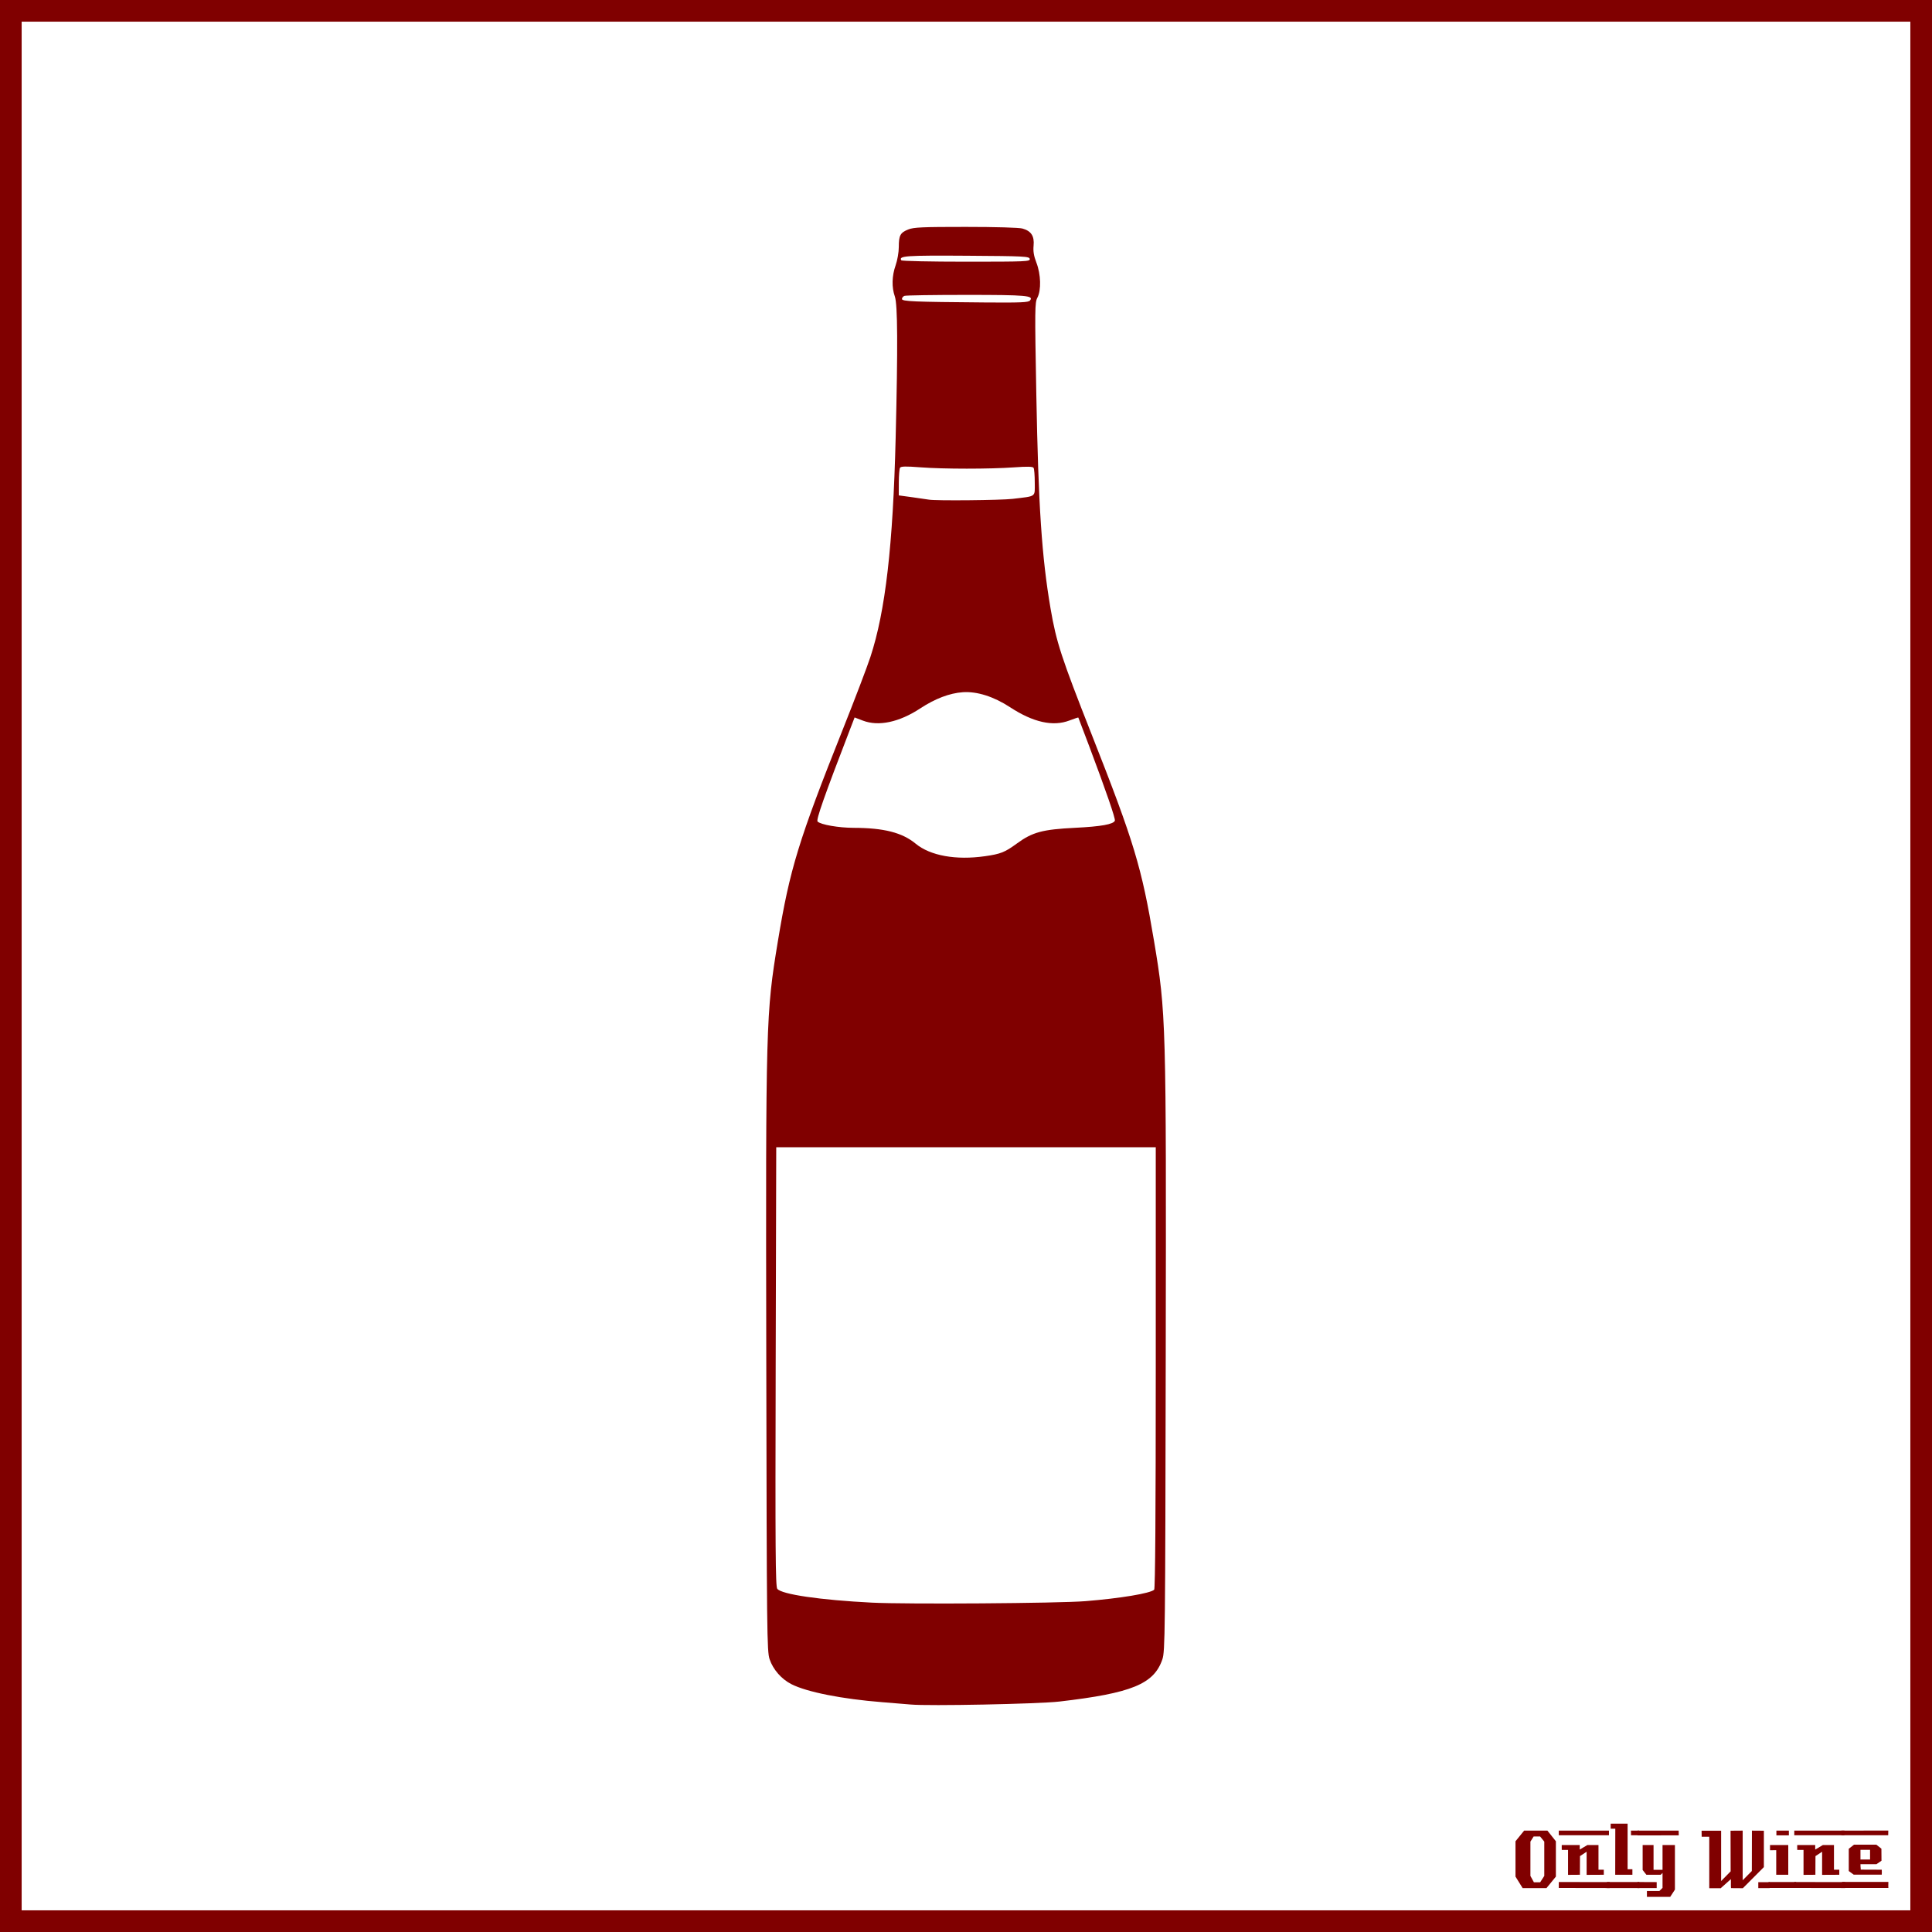
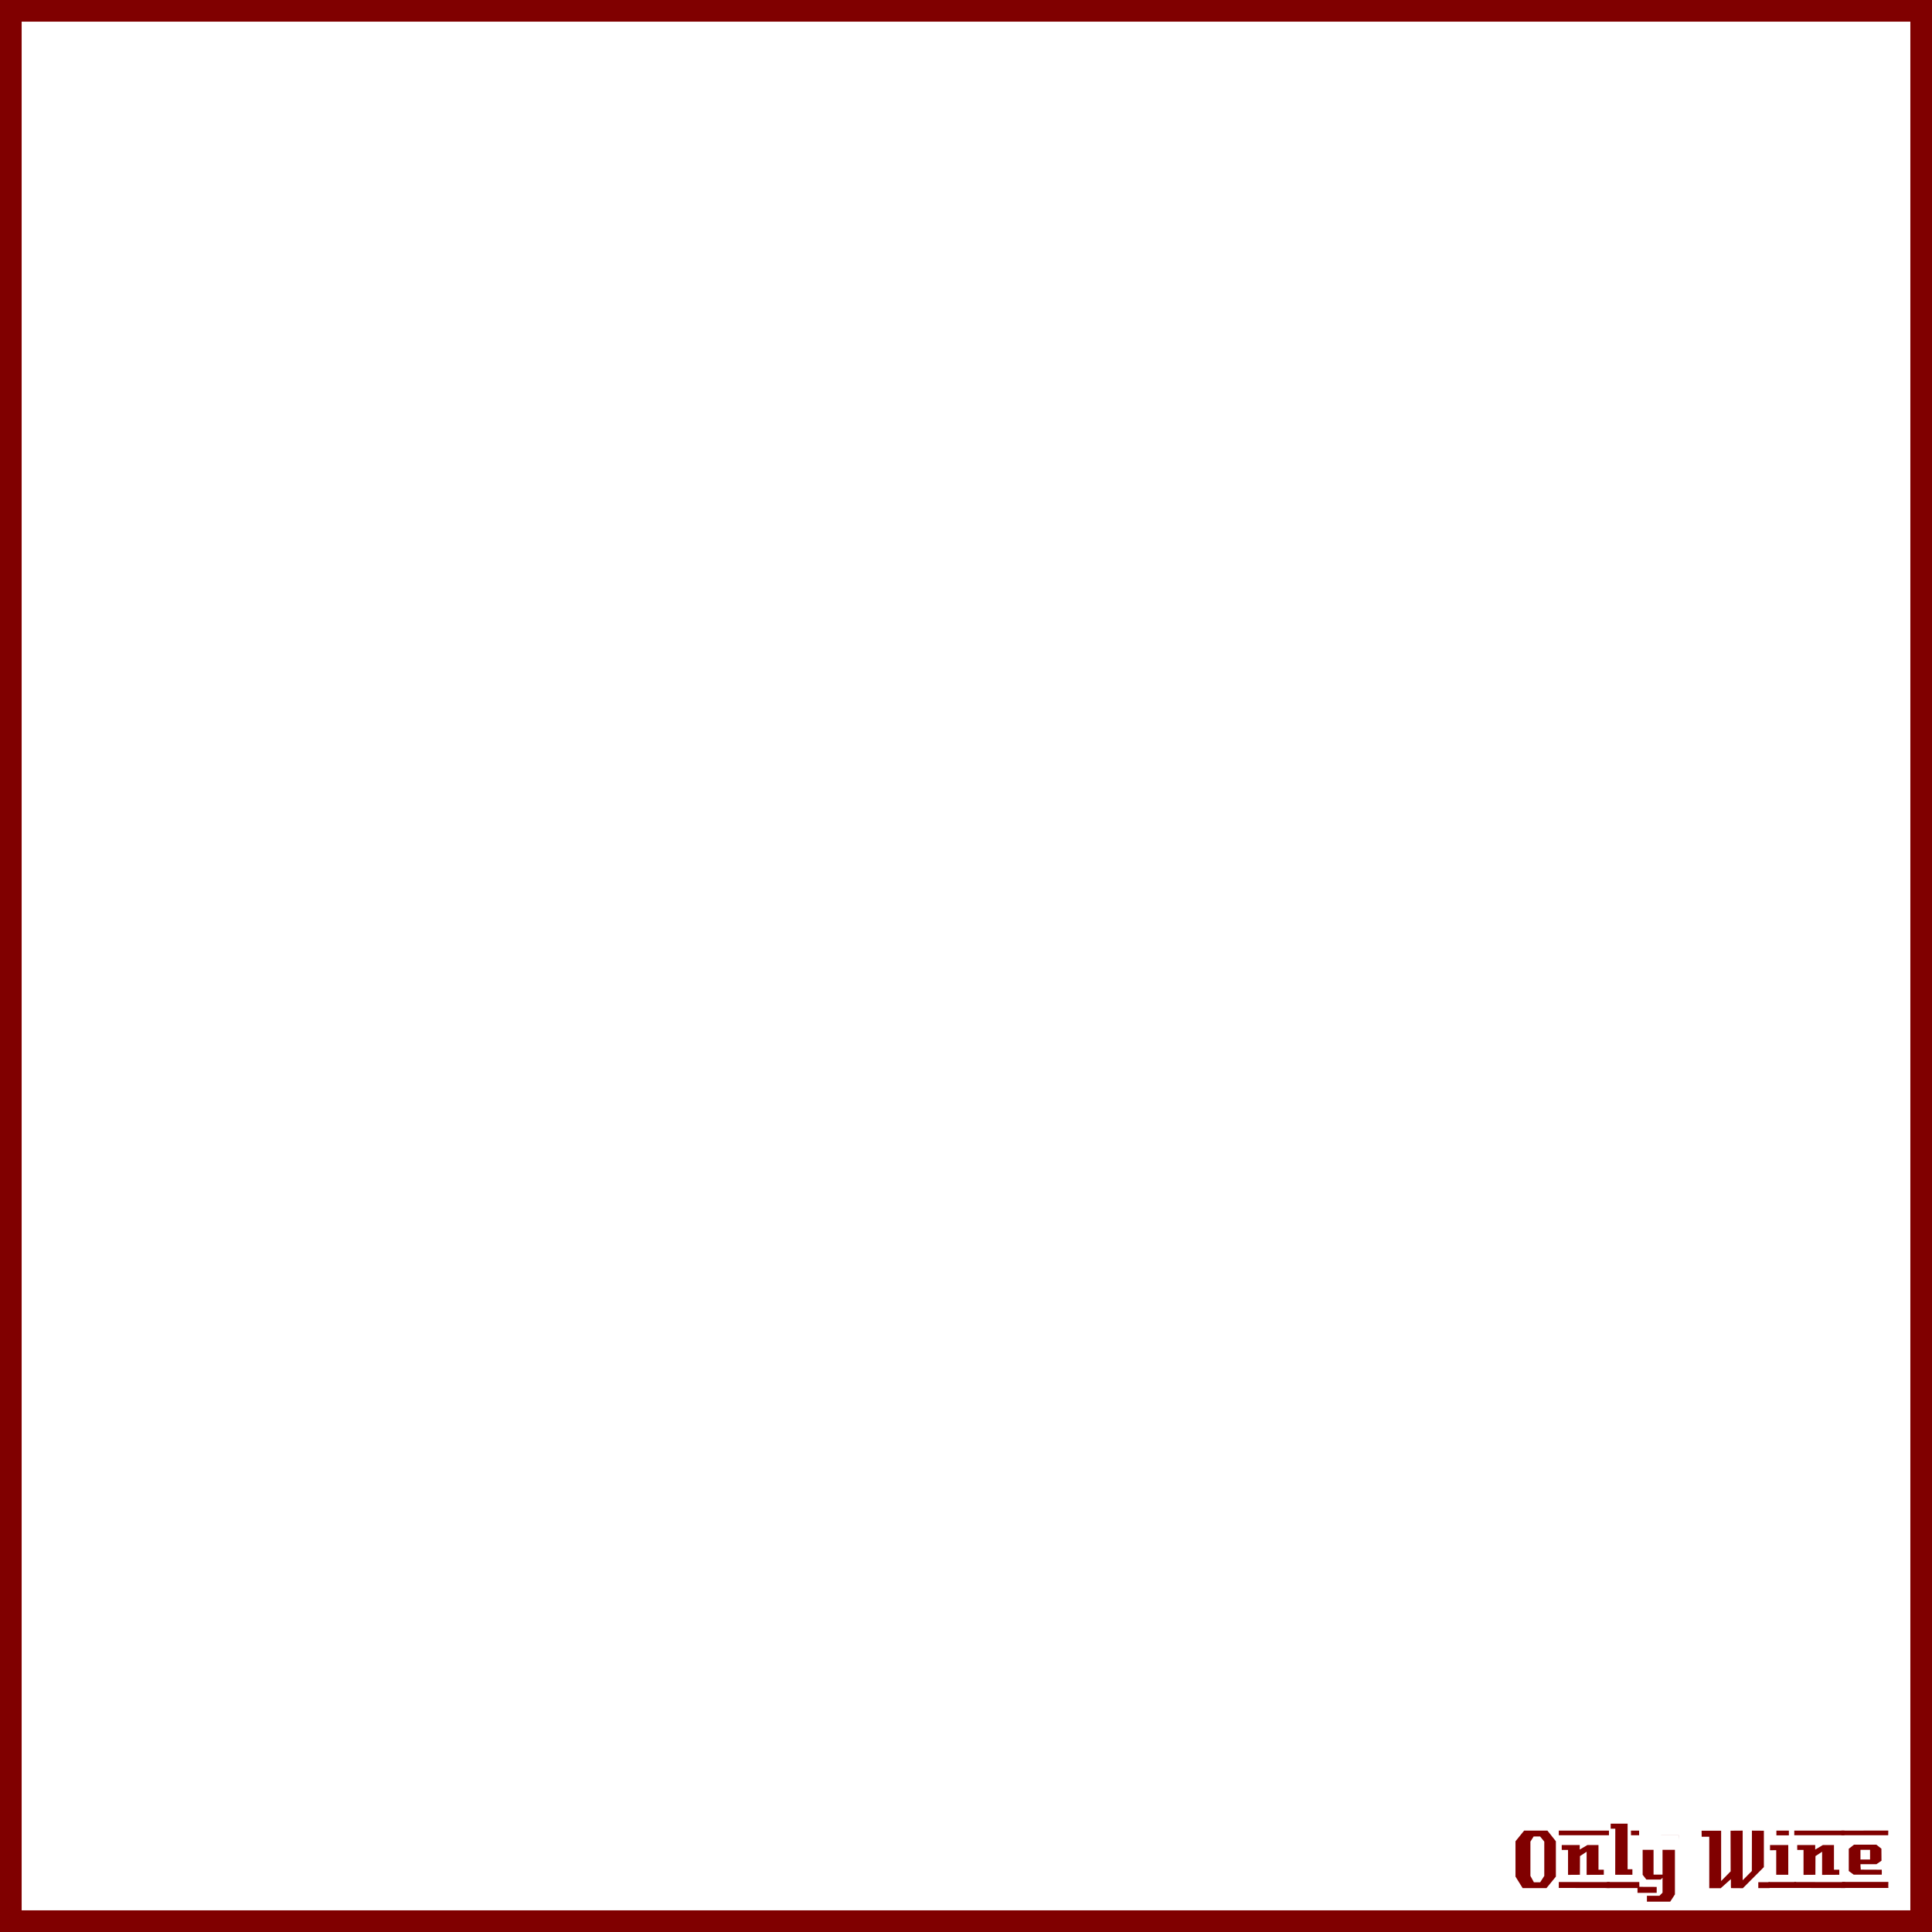
<svg xmlns="http://www.w3.org/2000/svg" xmlns:ns1="http://www.inkscape.org/namespaces/inkscape" xmlns:ns2="http://sodipodi.sourceforge.net/DTD/sodipodi-0.dtd" width="885.827" height="885.827" id="svg2" version="1.1" ns1:version="0.48+devel r9772" ns2:docname="OnlyWine-100.svg">
  <rect width="100%" height="100%" fill="#808080" stroke="none" />
  <g ns1:label="Background" ns1:groupmode="layer" id="layer1" transform="translate(0,-166.536)" ns2:insensitive="true">
    <rect style="color:#000000;fill:#ffffff;stroke:#800000;stroke-width:9.933;stroke-linecap:butt;stroke-linejoin:miter;stroke-miterlimit:4;stroke-opacity:1;stroke-dasharray:none;stroke-dashoffset:0;marker:none;visibility:visible;display:inline;overflow:visible;enable-background:accumulate" id="rect3840" width="875.901" height="875.894" x="4.963" y="171.502" />
    <g id="g3889" style="fill:#800000">
      <path d="m 713.379,1026.962 -4.32,5.28 -10.92,0 -3.28,-5.28 0,-16.2 3.96,-4.88 10.68,0 3.88,4.88 0,16.2 m -5.32,-0.32 0,-15.72 -1.92,-2.36 -2.96,0 -1.48,2.36 0,15.72 1.6,2.92 2.88,0 1.88,-2.92" style="font-size:40px;font-style:normal;font-variant:normal;font-weight:normal;font-stretch:normal;text-align:start;line-height:125%;letter-spacing:0px;word-spacing:0px;writing-mode:lr-tb;text-anchor:start;fill:#800000;fill-opacity:1;stroke:none;font-family:LambrettistA;-inkscape-font-specification:LambrettistA" id="path3847" ns1:connector-curvature="0" />
      <path d="m 737.71,1008.002 -23,0 0,-2.12 23,0 0,2.12 m -2.36,18.12 c -3.733,0 -6.36,0.013 -7.88,0.04 l 0,-10.6 -3.04,2 -0.04,8.56 -5.44,0.04 c 0,0 0,-3.813 0,-11.44 l -2.88,0 c -0.027,-1.52 -0.027,-2.267 0,-2.24 l 8.24,0 0,2.08 3.52,-2.08 5.08,0 c -2e-5,0 -2e-5,3.773 0,11.32 l 2.44,0 0,2.32 m 2.68,6.08 -23.32,-0.04 0,-2.72 23.32,0.04 c -2e-5,0 -2e-5,0.907 0,2.72" style="font-size:40px;font-style:normal;font-variant:normal;font-weight:normal;font-stretch:normal;text-align:start;line-height:125%;letter-spacing:0px;word-spacing:0px;writing-mode:lr-tb;text-anchor:start;fill:#800000;fill-opacity:1;stroke:none;font-family:LambrettistA;-inkscape-font-specification:LambrettistA" id="path3849" ns1:connector-curvature="0" />
      <path d="m 751.538,1008.002 -3.72,0 c -10e-6,-0.72 -10e-6,-1.12 0,-1.2 -0.027,-0.08 -0.04,-0.387 -0.04,-0.92 l 3.76,0 0,2.12 m -3.08,18.12 -7.88,0 0.04,-21.12 -2.12,0 0,-2.32 7.76,0 0,20.92 2.2,0 0,2.52 m 3.2,6.08 -14.88,0 c 0,0 0,-0.92 0,-2.76 l 14.84,0 c -10e-6,0.747 0.013,1.667 0.04,2.76" style="font-size:40px;font-style:normal;font-variant:normal;font-weight:normal;font-stretch:normal;text-align:start;line-height:125%;letter-spacing:0px;word-spacing:0px;writing-mode:lr-tb;text-anchor:start;fill:#800000;fill-opacity:1;stroke:none;font-family:LambrettistA;-inkscape-font-specification:LambrettistA" id="path3851" ns1:connector-curvature="0" />
-       <path d="m 769.717,1008.042 -18.92,0.04 c 0,-1.467 0,-2.2 0,-2.2 l 18.88,0 c 0.027,1.333 0.04,2.053 0.04,2.16 m -1.76,24.88 -2.16,3.32 -10.68,0 0,-2.68 5.72,0 1.44,-1.44 0,-6.84 -0.84,0.84 -6.56,0 -1.72,-2.2 0,-11.44 5,0 0,11.36 4.12,0 0,-11.36 5.68,0 0,20.44 m -8.36,-0.72 -8.8,0 0,-2.76 8.8,0.04 0,2.72" style="font-size:40px;font-style:normal;font-variant:normal;font-weight:normal;font-stretch:normal;text-align:start;line-height:125%;letter-spacing:0px;word-spacing:0px;writing-mode:lr-tb;text-anchor:start;fill:#800000;fill-opacity:1;stroke:none;font-family:LambrettistA;-inkscape-font-specification:LambrettistA" id="path3853" ns1:connector-curvature="0" />
+       <path d="m 769.717,1008.042 -18.92,0.04 l 18.88,0 c 0.027,1.333 0.04,2.053 0.04,2.16 m -1.76,24.88 -2.16,3.32 -10.68,0 0,-2.68 5.72,0 1.44,-1.44 0,-6.84 -0.84,0.84 -6.56,0 -1.72,-2.2 0,-11.44 5,0 0,11.36 4.12,0 0,-11.36 5.68,0 0,20.44 m -8.36,-0.72 -8.8,0 0,-2.76 8.8,0.04 0,2.72" style="font-size:40px;font-style:normal;font-variant:normal;font-weight:normal;font-stretch:normal;text-align:start;line-height:125%;letter-spacing:0px;word-spacing:0px;writing-mode:lr-tb;text-anchor:start;fill:#800000;fill-opacity:1;stroke:none;font-family:LambrettistA;-inkscape-font-specification:LambrettistA" id="path3853" ns1:connector-curvature="0" />
      <path d="m 811.381,1032.242 -5.2,0 0,-2.72 5.2,0 0,2.72 m -2.64,-9.64 -9.64,9.68 c -2,0 -3.8,-0.013 -5.4,-0.04 -0.08,0 -0.107,-1.373 -0.08,-4.12 l -4.76,4.24 c -10e-6,-0.027 -0.013,-0.053 -0.04,-0.08 l -5.12,0 c -10e-6,0 -10e-6,-7.867 0,-23.6 l -3.48,0 -0.04,-2.76 8.96,0 0,23.08 4.36,-4.44 -0.04,-18.64 c 2.187,10e-5 4.04,-0.013 5.56,-0.04 l 0,22.76 4.2,-4.24 0.04,-18.52 c 1.387,0.027 3.213,0.04 5.48,0.04 -3e-5,3.28 -3e-5,8.84 0,16.68" style="font-size:40px;font-style:normal;font-variant:normal;font-weight:normal;font-stretch:normal;text-align:start;line-height:125%;letter-spacing:0px;word-spacing:0px;writing-mode:lr-tb;text-anchor:start;fill:#800000;fill-opacity:1;stroke:none;font-family:LambrettistA;-inkscape-font-specification:LambrettistA" id="path3855" ns1:connector-curvature="0" />
      <path d="m 820.202,1008.042 -5.72,0 0,-2.16 5.72,0 0,2.16 m -0.28,18.08 -5.52,0 c -0.027,-2.16 -0.027,-5.92 0,-11.28 l -2.84,0.04 c -0.027,-1.573 -0.027,-2.373 0,-2.4 l 8.36,0 0,13.64 m 3.6,6.04 -12.64,0 c 0,0 0,-0.907 0,-2.72 l 12.64,0 0,2.72" style="font-size:40px;font-style:normal;font-variant:normal;font-weight:normal;font-stretch:normal;text-align:start;line-height:125%;letter-spacing:0px;word-spacing:0px;writing-mode:lr-tb;text-anchor:start;fill:#800000;fill-opacity:1;stroke:none;font-family:LambrettistA;-inkscape-font-specification:LambrettistA" id="path3857" ns1:connector-curvature="0" />
      <path d="m 845.679,1008.002 -23,0 0,-2.12 23,0 0,2.12 m -2.36,18.12 c -3.733,0 -6.36,0.013 -7.88,0.04 l 0,-10.6 -3.04,2 -0.04,8.56 -5.44,0.04 c 0,0 0,-3.813 0,-11.44 l -2.88,0 c -0.027,-1.52 -0.027,-2.267 0,-2.24 l 8.24,0 0,2.08 3.52,-2.08 5.08,0 c -2e-5,0 -2e-5,3.773 0,11.32 l 2.44,0 0,2.32 m 2.68,6.08 -23.32,-0.04 0,-2.72 23.32,0.04 c -2e-5,0 -2e-5,0.907 0,2.72" style="font-size:40px;font-style:normal;font-variant:normal;font-weight:normal;font-stretch:normal;text-align:start;line-height:125%;letter-spacing:0px;word-spacing:0px;writing-mode:lr-tb;text-anchor:start;fill:#800000;fill-opacity:1;stroke:none;font-family:LambrettistA;-inkscape-font-specification:LambrettistA" id="path3859" ns1:connector-curvature="0" />
      <path d="m 865.787,1005.842 -0.04,2.16 -21.48,0 c 0,10e-5 0,-0.707 0,-2.12 l 21.52,-0.04 m -3,20.24 -12.84,0 -2.28,-1.68 0,-10.2 2.4,-1.88 10.24,0 2.32,1.84 0.04,5.52 -2.32,1.6 -7.32,0 c -10e-6,0.64 0.013,1.067 0.04,1.28 0.053,0.213 0.08,0.613 0.08,1.2 l 9.64,0.04 c 0.053,0.907 0.053,1.667 0,2.28 m 3.04,6.08 -21.24,0 c 0,0 0,-0.92 0,-2.76 l 21.24,0 c -0.053,1.493 -0.053,2.413 0,2.76 m -8.4,-13.04 0,-4.44 -4.4,0 0,4.44 4.4,0" style="font-size:40px;font-style:normal;font-variant:normal;font-weight:normal;font-stretch:normal;text-align:start;line-height:125%;letter-spacing:0px;word-spacing:0px;writing-mode:lr-tb;text-anchor:start;fill:#800000;fill-opacity:1;stroke:none;font-family:LambrettistA;-inkscape-font-specification:LambrettistA" id="path3861" ns1:connector-curvature="0" />
    </g>
  </g>
  <g ns1:groupmode="layer" id="layer2" ns1:label="Draw">
-     <path style="fill:#800000" d="m 417.537,781.526 c -1.595,-0.151 -7.468,-0.634 -13.051,-1.072 -18.377,-1.444 -34.474,-4.634 -41.598,-8.244 -4.575,-2.318 -8.415,-6.699 -10.014,-11.423 -1.232,-3.64 -1.316,-11.189 -1.535,-138.708 -0.265,-153.729 -0.166,-157.27 5.317,-190.503 5.464,-33.115 9.503,-46.285 29.845,-97.322 5.408,-13.568 11.072,-28.439 12.586,-33.045 6.883,-20.937 10.363,-51.121 11.572,-100.381 1.032,-42.04 0.922,-61.224 -0.372,-64.892 -1.493,-4.233 -1.362,-9.405 0.363,-14.313 0.815,-2.318 1.45,-5.984 1.45,-8.368 0,-5.326 0.677,-6.58 4.344,-8.047 2.495,-0.998 6.447,-1.174 26.304,-1.171 13.779,0.002 24.47,0.31 26.054,0.75 3.99,1.108 5.522,3.459 5.102,7.828 -0.251,2.612 0.098,4.718 1.297,7.828 2.06,5.341 2.257,12.608 0.437,16.069 -1.176,2.237 -1.207,5.065 -0.486,44.228 0.947,51.421 2.494,74.657 6.549,98.378 2.611,15.274 4.921,22.343 18.839,57.655 19.47,49.4 22.918,60.814 28.577,94.619 5.534,33.056 5.637,36.711 5.372,190.687 -0.22,127.519 -0.303,135.068 -1.535,138.708 -3.84,11.347 -14.049,15.533 -47.262,19.382 -9.558,1.108 -60.15,2.115 -68.154,1.357 z m 80.118,-47.389 c 15.98,-1.285 29.727,-3.571 31.54,-5.244 0.477,-0.44 0.725,-35.301 0.725,-101.776 l 0,-101.107 -87.006,7.2e-4 -87.006,7.2e-4 -0.255,100.599 c -0.212,83.695 -0.09,100.811 0.725,101.861 1.983,2.554 19.713,5.146 43.395,6.343 15.857,0.802 85.48,0.319 97.881,-0.678 z M 451.614,392.573 c 7.212,-1.029 9.1,-1.781 14.651,-5.839 7.118,-5.202 11.724,-6.443 26.676,-7.185 11.944,-0.593 17.591,-1.606 18.23,-3.271 0.339,-0.882 -4.124,-13.834 -11.738,-34.069 -2.701,-7.178 -4.96,-13.125 -5.019,-13.215 -0.059,-0.09 -1.883,0.515 -4.053,1.345 -7.568,2.894 -16.626,0.871 -27.264,-6.089 -7.447,-4.872 -15.138,-7.315 -21.633,-6.871 -6.069,0.415 -12.702,2.94 -19.565,7.448 -9.632,6.326 -19.07,8.328 -26.271,5.573 l -3.784,-1.448 -2.138,5.543 c -11.714,30.375 -15.602,41.425 -14.844,42.182 1.438,1.435 9.677,2.872 16.545,2.886 13.861,0.027 22.275,2.179 28.44,7.273 6.672,5.513 18.438,7.638 31.768,5.735 z M 464.321,228.727 c 11.067,-1.332 10.133,-0.642 10.121,-7.475 0,-3.258 -0.251,-6.296 -0.544,-6.75 -0.385,-0.597 -2.84,-0.659 -8.871,-0.223 -11.244,0.812 -32.492,0.803 -43.12,-0.02 -6.581,-0.509 -8.814,-0.461 -9.233,0.198 -0.304,0.479 -0.558,3.528 -0.564,6.777 l -0.011,5.907 6.344,0.863 c 3.489,0.475 6.834,0.96 7.432,1.079 2.896,0.573 33.049,0.294 38.446,-0.356 z m 7.915,-90.928 c 1.897,-2.285 -1.524,-2.588 -29.215,-2.588 -14.948,0 -27.694,0.198 -28.324,0.44 -0.631,0.242 -1.147,0.885 -1.147,1.428 0,1.119 5.132,1.335 38.157,1.599 16.312,0.131 19.816,-0.019 20.529,-0.879 z m -0.096,-19.083 c -0.227,-1.179 -2.267,-1.282 -28.789,-1.459 -28.008,-0.186 -31.373,0.047 -30.113,2.085 0.22,0.357 13.473,0.643 29.772,0.643 27.586,0 29.36,-0.077 29.131,-1.269 z" id="path12541" ns1:connector-curvature="0" />
-   </g>
+     </g>
</svg>